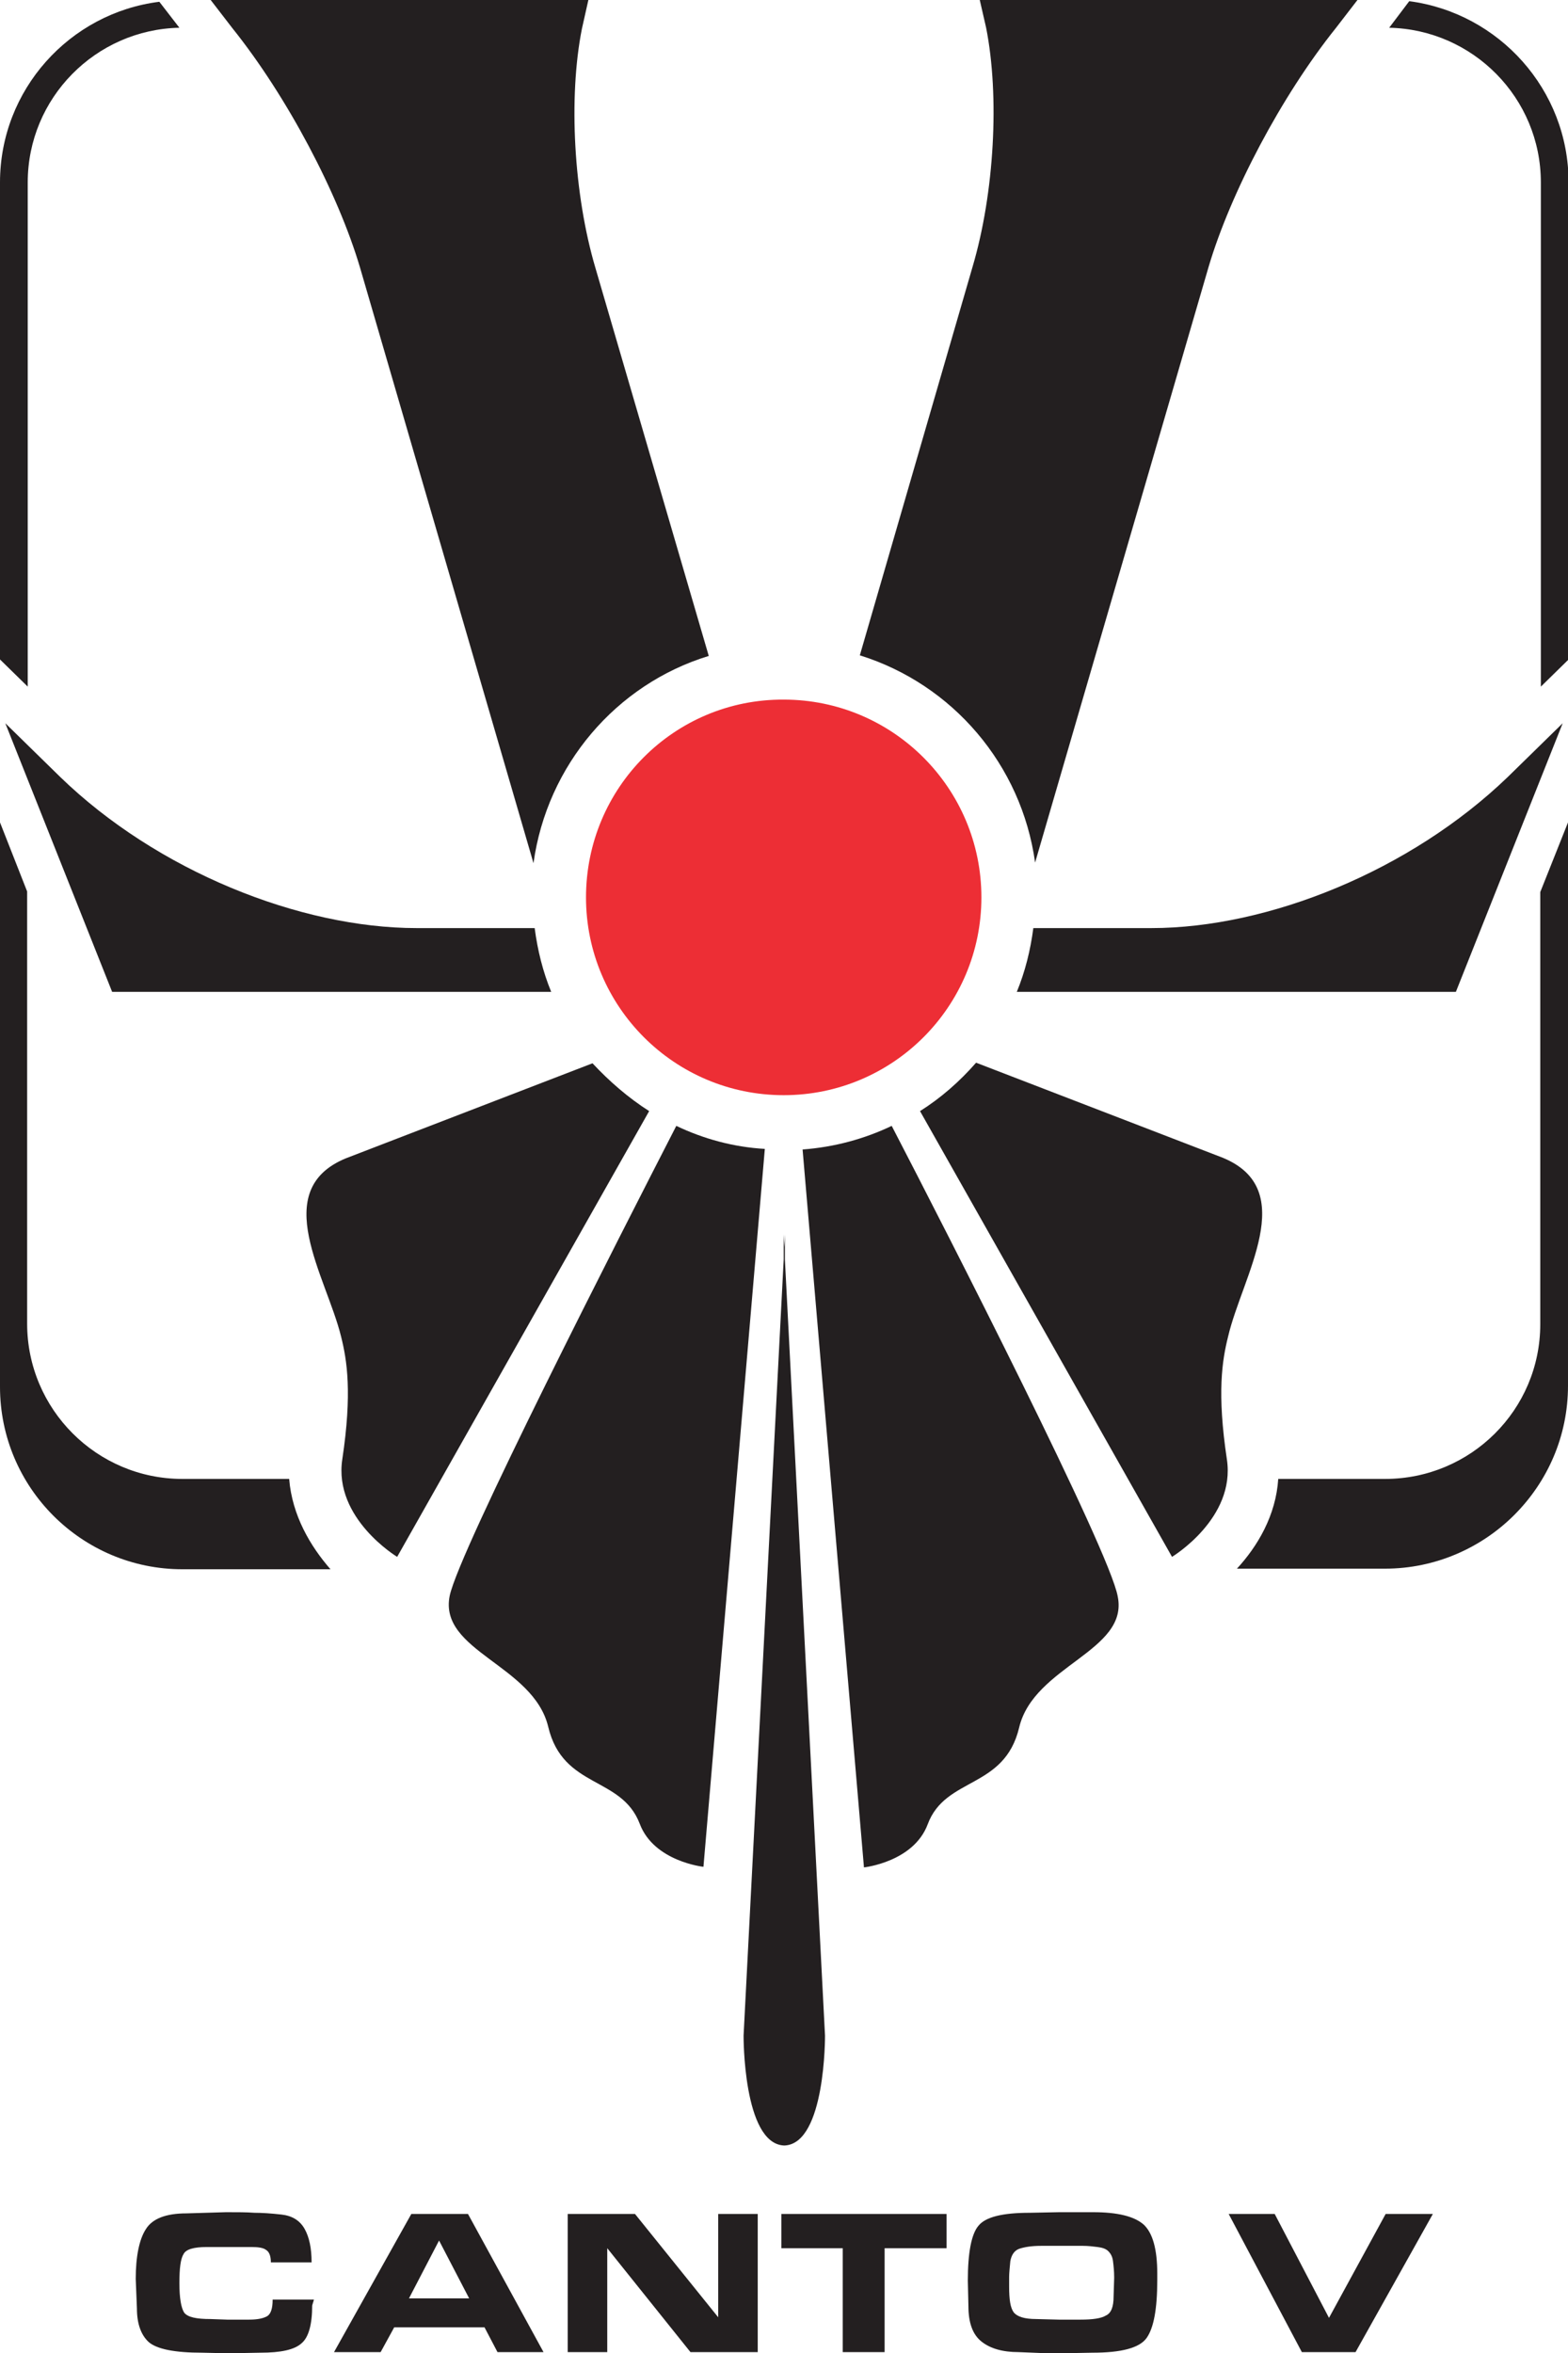
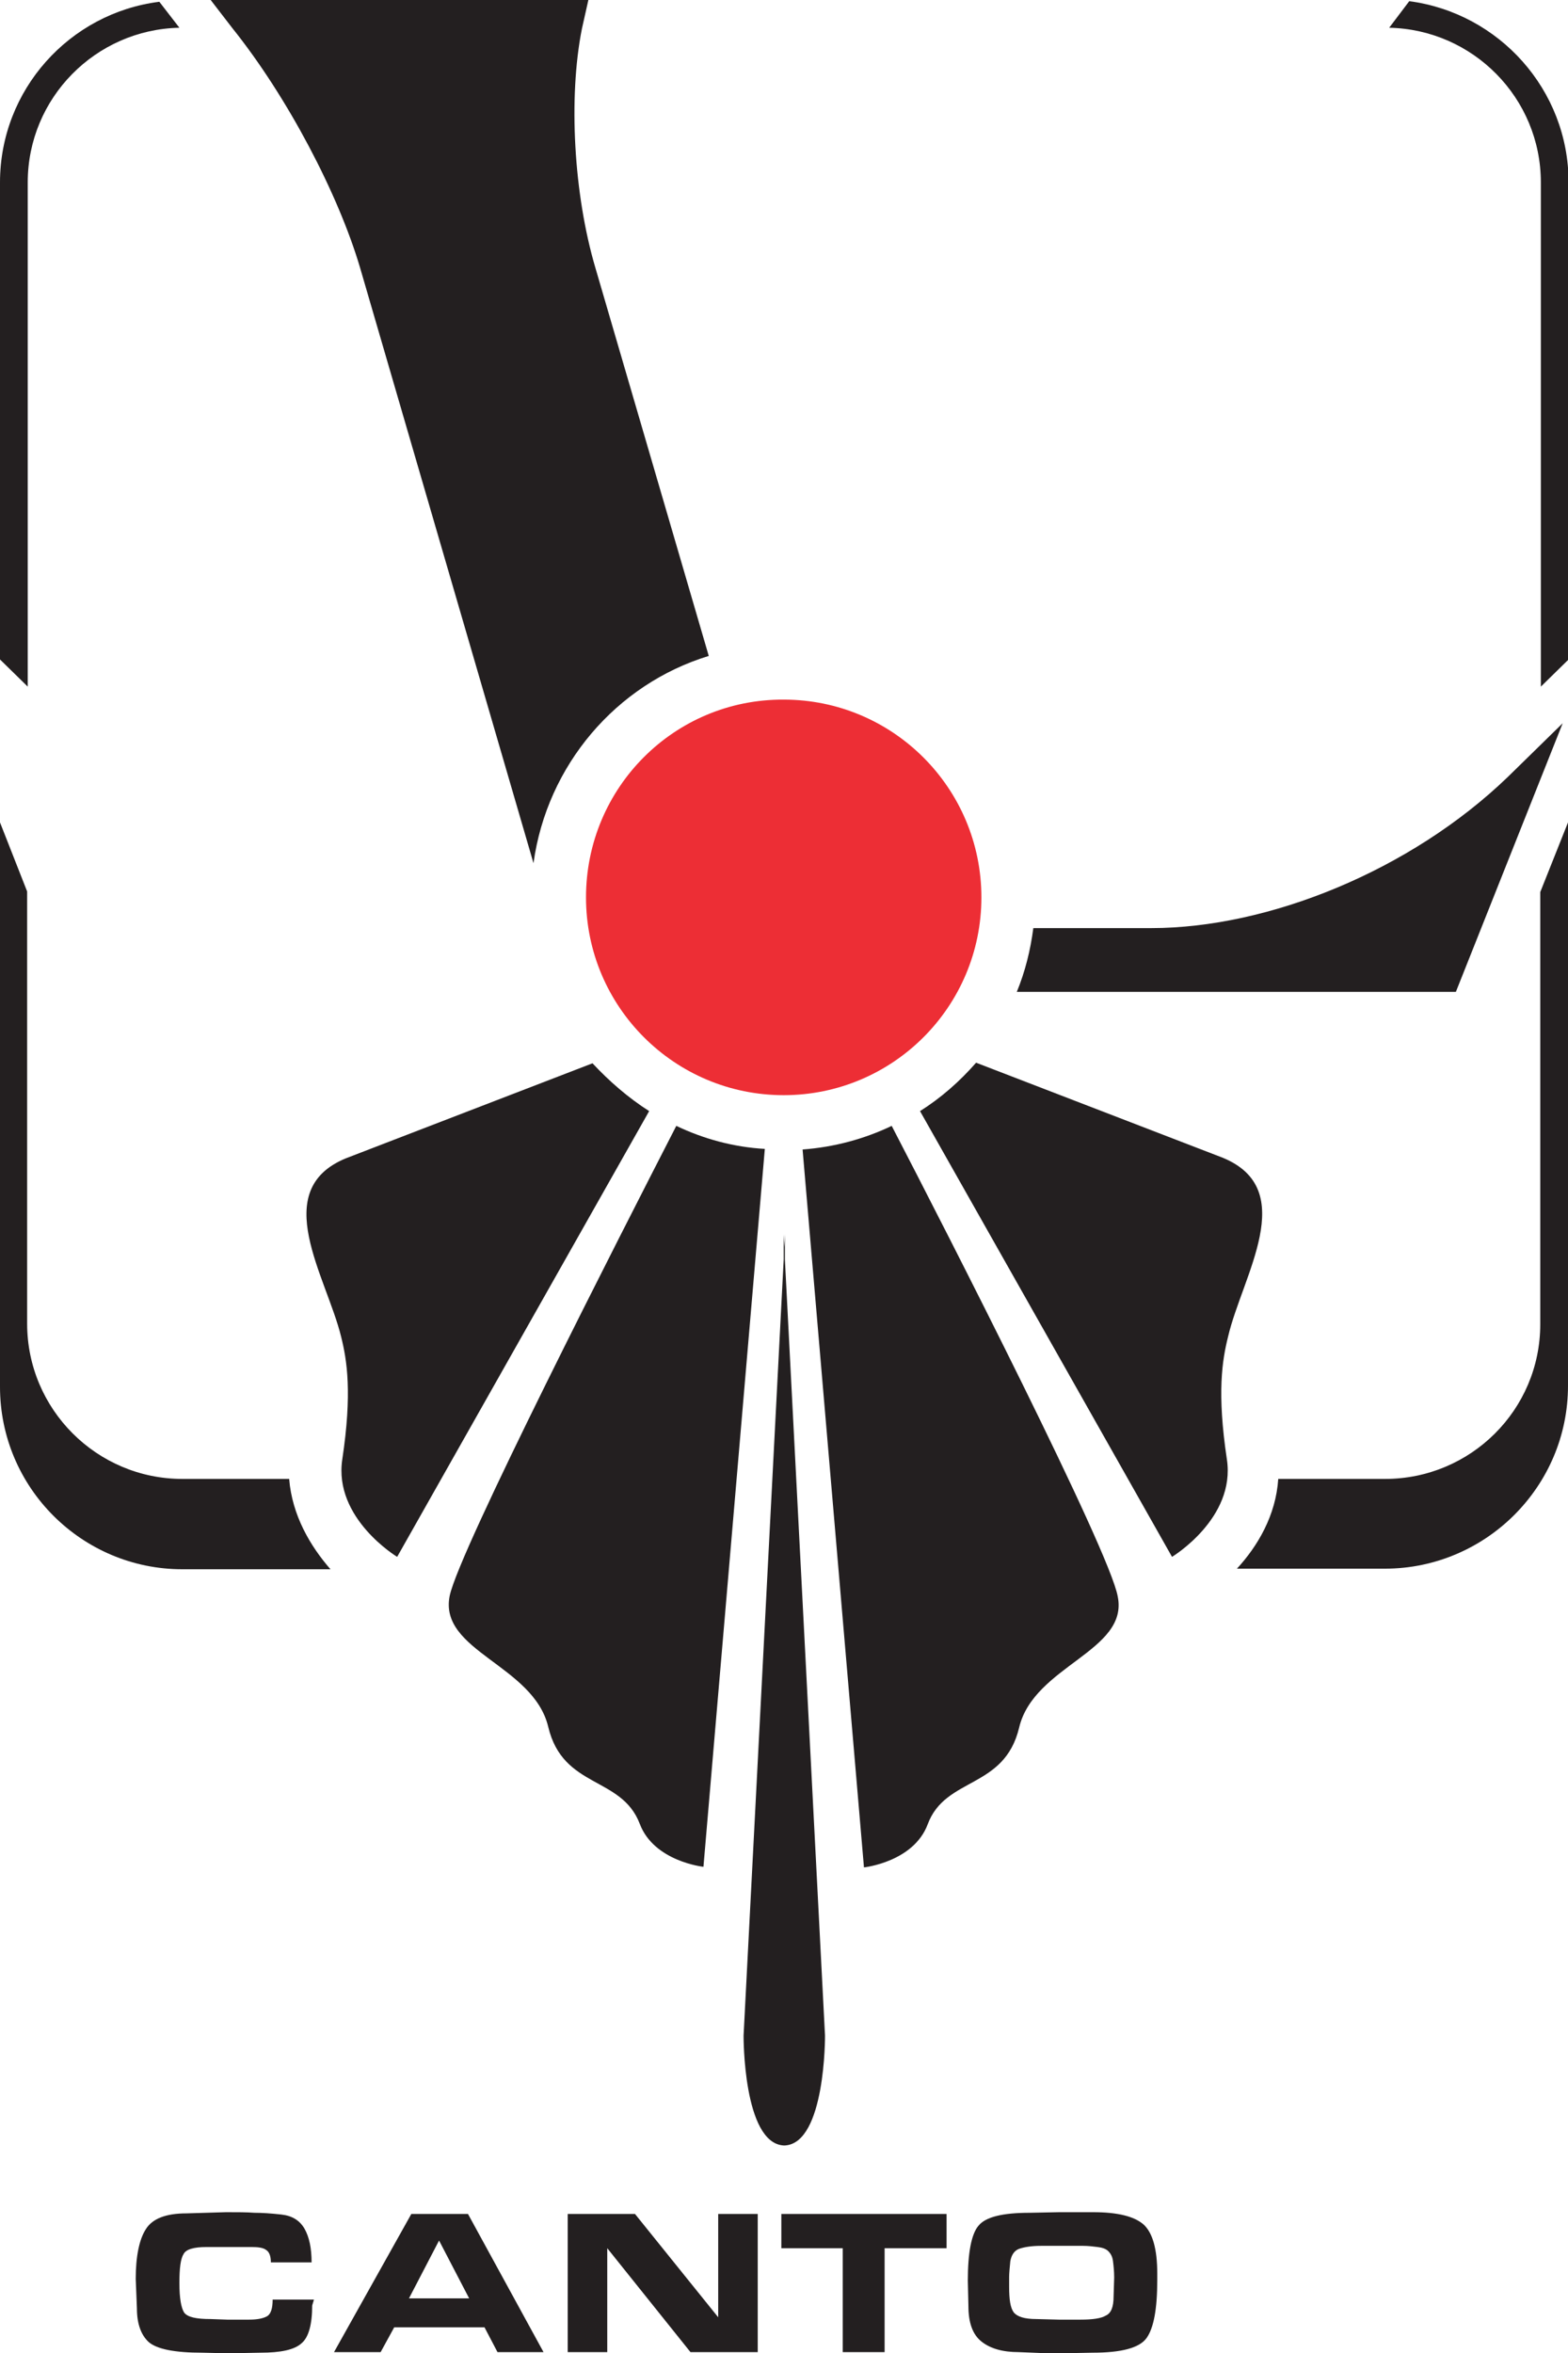
<svg xmlns="http://www.w3.org/2000/svg" version="1.1" id="Livello_1" x="0px" y="0px" viewBox="0 0 265.7 398.6" xml:space="preserve">
  <g>
    <path fill="#231F20" d="M235.4,4.7c14.2,0.3,25.7,11.9,25.7,26.2V40v76.3l4.7-4.6V40v-9.1c0-15.7-11.8-28.7-27-30.7L235.4,4.7z" />
    <path fill="#231F20" d="M4.7,116.3V40v-9.1C4.7,16.6,16.2,5,30.4,4.7L27,0.3C11.8,2.2,0,15.2,0,30.9V40v71.7L4.7,116.3z" />
    <path fill="#ED2E35" d="M99.3,152c0,18.5,15,33.5,33.5,33.5c18.5,0,33.5-15,33.5-33.5s-15-33.5-33.5-33.5 C114.3,118.4,99.3,133.4,99.3,152" />
-     <path fill="#231F20" d="M145.7,111c15.7,4.9,27.4,18.5,29.7,35.1l29.4-100.9c3.7-12.5,12.3-28.9,21.6-40.5l3.7-4.8H166l1.1,4.8 c2.3,11.6,1.4,28-2.3,40.5L145.7,111z" />
    <path fill="#231F20" d="M61,45.3l29.4,100.9c2.3-16.6,14-30.3,29.7-35.1l-19.2-65.7c-3.7-12.5-4.6-28.9-2.3-40.5L99.7,0H35.7 l3.7,4.8C48.7,16.4,57.3,32.8,61,45.3" />
    <path fill="#231F20" d="M49,250.5H30.9c-14.5,0-26.3-11.8-26.3-26.3v-73.2L0,139.3v85v1.7v8.9c0,17.1,13.9,30.9,30.9,30.9h25.1 C52.6,261.9,49.5,256.7,49,250.5" />
    <path fill="#231F20" d="M265.7,224.3v-85l-4.7,11.8v73.2c0,14.5-11.8,26.2-26.3,26.2h-18.1c-0.4,6.2-3.5,11.4-7,15.2h25.1 c8.5,0,16.3-3.5,21.9-9.1c5.6-5.6,9.1-13.3,9.1-21.9V224.3z" />
    <path fill="#231F20" d="M110,188.2l-42.7,75.5c0,0-10.8-6.5-9.3-16.5c1.7-11.3,0.8-16.8-0.2-20.8c-2.5-10.2-12.3-24.8,0.8-30.2 l41.8-16.1C103.2,183.1,106.4,185.9,110,188.2 M133,209.1l-0.1,2.1l-0.1-2.1v4.2L126,344.8c0,0-0.1,18.2,6.8,18.6v0 c0,0,0.1,0,0.1,0c0,0,0.1,0,0.1,0v0c6.9-0.4,6.8-18.6,6.8-18.6L133,213.3V209.1z M114.6,190.7c-9.4,18.3-36.8,71.9-38.4,79.6 c-1.9,9.4,14.2,11.7,16.7,22.2c2.5,10.5,12.4,8.3,15.5,16.4c2.4,6.4,10.8,7.3,10.8,7.3l10.4-121.6 C124.3,194.3,119.2,192.9,114.6,190.7 M207.2,196.1l-41.8-16.1c-2.8,3.2-6,6-9.5,8.2l42.7,75.5c0,0,10.8-6.5,9.3-16.5 c-1.7-11.3-0.8-16.8,0.2-20.8C210.5,216.1,220.3,201.5,207.2,196.1 M151.1,190.7c-4.6,2.2-9.7,3.6-15.1,4l10.4,121.6 c0,0,8.4-0.9,10.8-7.3c3-8.1,13-5.9,15.5-16.4c2.5-10.5,18.6-12.9,16.7-22.2C188,262.6,160.6,209,151.1,190.7" />
    <path fill="#231F20" d="M255.5,131.6c-16.5,15.9-40.6,25.6-60.4,25.6h-20c-0.5,3.8-1.4,7.4-2.8,10.8h74.4l18.1-45.5L255.5,131.6z" />
-     <path fill="#231F20" d="M90.6,157.2h-20c-19.8,0-44-9.7-60.4-25.6l-9.3-9.1L19,168h74.4C92,164.6,91.1,161,90.6,157.2" />
    <path fill="#231F20" d="M52.9,390.5c0,3.2-0.6,5.4-1.8,6.4c-1.2,1.1-3.5,1.6-7,1.6l-5.4,0.1l-4.4-0.1c-4.7,0-7.7-0.6-9.1-1.8 c-1.3-1.2-2-3.1-2-5.7L23,386c0-3.8,0.6-6.7,1.7-8.4c1.1-1.8,3.4-2.7,6.9-2.7l6.7-0.2c1.9,0,3.5,0,4.8,0.1c1.3,0,2.8,0.1,4.6,0.3 c1.8,0.2,3.1,1,3.9,2.4c0.8,1.4,1.2,3.3,1.2,5.7h-6.9c0-1.1-0.3-1.8-0.8-2.1c-0.5-0.4-1.4-0.5-2.5-0.5l-2,0h-2l-3.6,0 c-2.2,0-3.5,0.4-3.9,1.2c-0.5,0.8-0.7,2.4-0.7,4.9c0,2.6,0.3,4.2,0.8,5c0.6,0.8,2.1,1.1,4.5,1.1l2.8,0.1l3.7,0 c1.4,0,2.4-0.2,3.1-0.6c0.6-0.4,0.9-1.3,0.9-2.8h7L52.9,390.5z" />
    <path fill="#231F20" d="M64.5,398.4h-7.9L69.7,375h9.6l12.8,23.4h-7.8l-2.2-4.2H66.8L64.5,398.4z M69.3,389.3h10.2l-5.1-9.8 L69.3,389.3z" />
    <polygon fill="#231F20" points="117,398.4 102.9,380.8 102.9,398.4 96.2,398.4 96.2,375 107.6,375 121.7,392.5 121.7,375 128.4,375 128.4,398.4 " />
    <polygon fill="#231F20" points="142.8,398.4 142.8,380.8 132.4,380.8 132.4,375 160.4,375 160.4,380.8 149.9,380.8 149.9,398.4 " />
    <path fill="#231F20" d="M179.5,374.7l5.7,0c4.2,0,7,0.7,8.6,2.1c1.5,1.4,2.3,4.1,2.3,8.3v1.1c0,4.9-0.6,8.1-1.8,9.8 c-1.2,1.7-4.3,2.5-9.2,2.5l-5.4,0.1l-2.2,0l-4.9-0.2c-2.7,0-4.8-0.6-6.3-1.8c-1.5-1.2-2.2-3.2-2.2-6l-0.1-4.3 c0-4.7,0.6-7.9,1.8-9.3c1.2-1.5,4.1-2.2,8.7-2.2L179.5,374.7z M175.6,392.8l3.8,0.1l3.7,0c2,0,3.5-0.2,4.3-0.7 c0.9-0.4,1.3-1.5,1.3-3.2l0.1-3.2c0-1.1-0.1-2-0.2-2.8c-0.1-0.8-0.4-1.3-0.8-1.7c-0.4-0.4-1-0.6-1.8-0.7c-0.8-0.1-1.6-0.2-2.5-0.2 l-7.1,0c-1.6,0-2.8,0.2-3.7,0.5c-0.8,0.3-1.3,1-1.5,2.1c-0.1,1.1-0.2,2-0.2,2.7v0.6v1c0,2.2,0.2,3.6,0.8,4.4 C172.4,392.4,173.6,392.8,175.6,392.8" />
-     <polygon fill="#231F20" points="220.6,398.4 208.2,375 216,375 225.2,392.6 234.8,375 242.8,375 229.7,398.4 " />
  </g>
</svg>